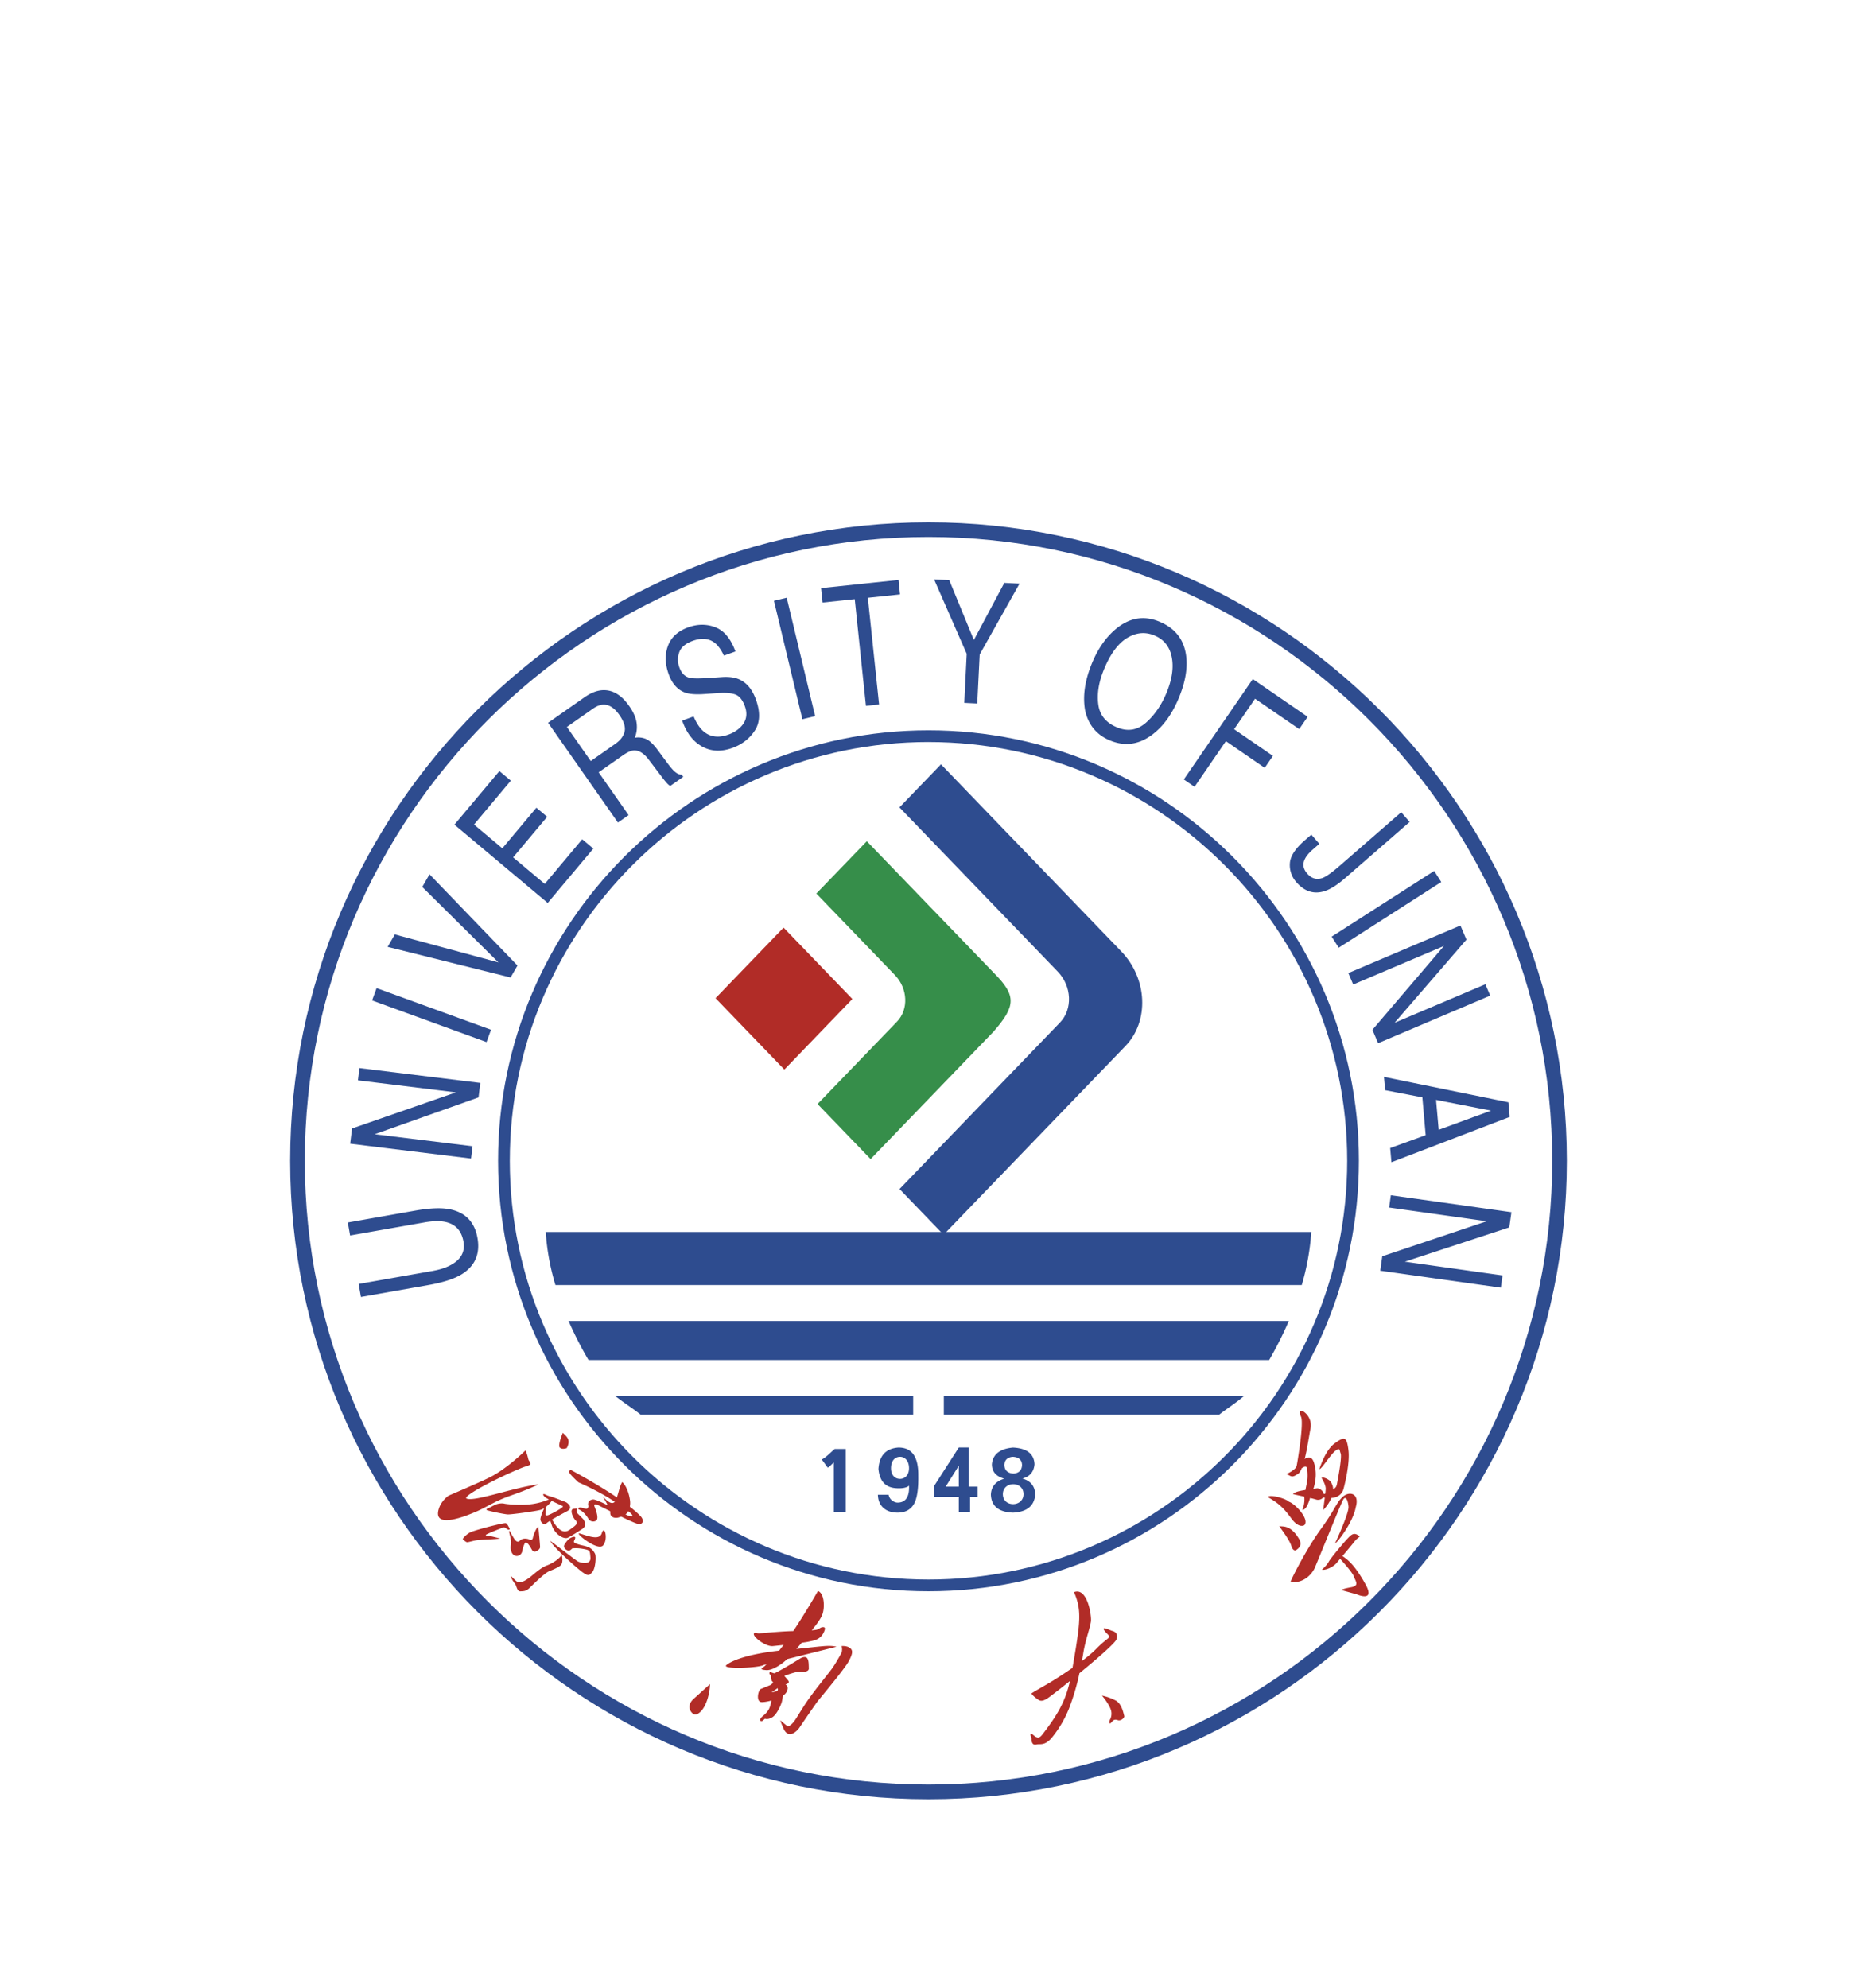
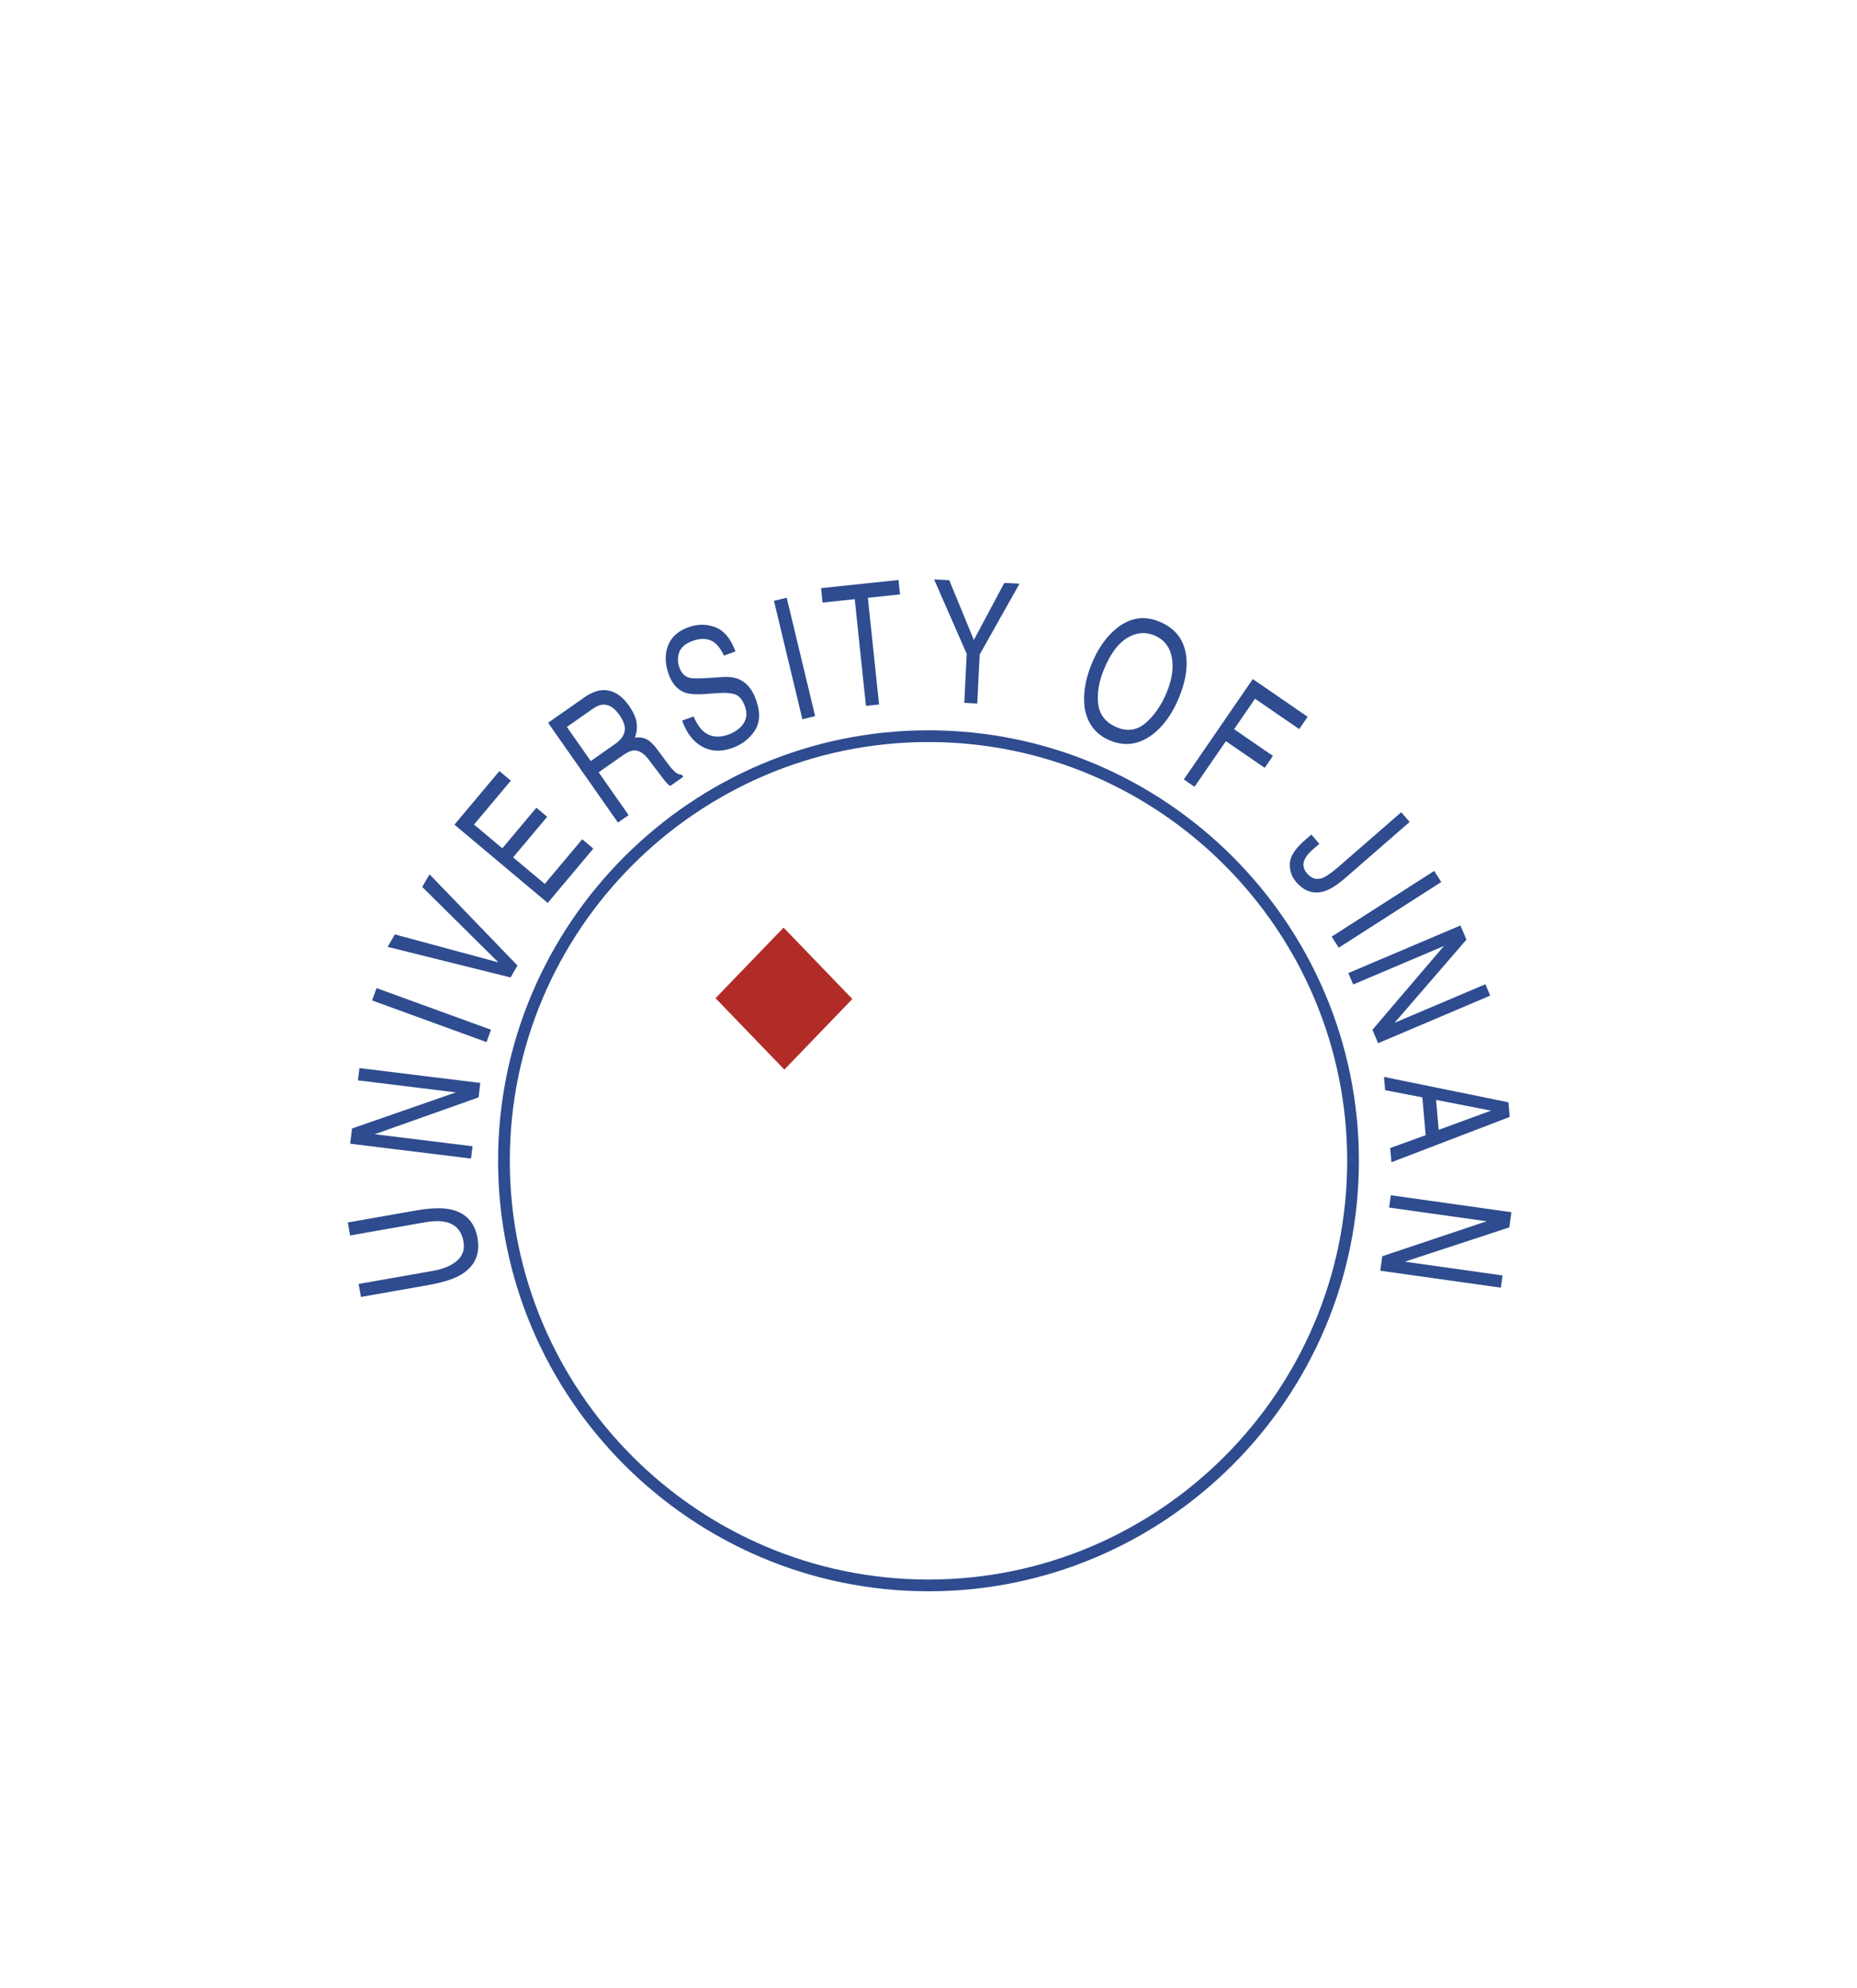
<svg xmlns="http://www.w3.org/2000/svg" width="128" height="137" fill="none">
  <g filter="url(#a)" fill-rule="evenodd" clip-rule="evenodd">
    <path d="m58.752 52.85-4.688 4.865-4.743-4.92 4.689-4.865 4.742 4.92Z" fill="#B12C27" />
-     <path d="m64.86 36.675 12.426 12.893c1.81 1.876 1.94 4.814.287 6.526L65.04 69.098l-3.036-3.15 11.056-11.473c.89-.922.823-2.505-.154-3.516L61.998 39.644l2.863-2.968Z" fill="#2E4C8F" />
-     <path d="m59.748 41.977 8.763 9.08c1.537 1.545 1.537 2.259-.035 4.047l-8.465 8.78-3.658-3.796 5.477-5.679c.81-.841.746-2.285-.144-3.207l-5.417-5.62 3.479-3.605Z" fill="#368E4A" />
-     <path d="M64 21.009c23.677 0 42.991 19.312 42.991 42.99s-19.314 42.991-42.99 42.991c-23.68 0-42.99-19.313-42.99-42.99 0-23.679 19.31-42.991 42.99-42.991ZM64 20c24.236 0 44 19.766 44 44s-19.764 44-44 44c-24.234 0-44-19.766-44-44s19.766-44 44-44Z" fill="#2E4C8F" />
    <path d="M64 35.141c15.895 0 28.86 12.965 28.86 28.86 0 15.894-12.965 28.86-28.86 28.86C48.104 92.86 35.14 79.895 35.14 64c0-15.896 12.965-28.86 28.861-28.86Zm0-.809c16.34 0 29.667 13.327 29.667 29.668 0 16.343-13.327 29.67-29.667 29.67-16.341 0-29.668-13.327-29.668-29.67C34.332 47.66 47.66 34.332 64 34.332Z" fill="#2E4C8F" />
-     <path d="M90.385 68.906a16.996 16.996 0 0 1-.658 3.661H38.286a16.359 16.359 0 0 1-.67-3.66h52.769ZM88.835 75.041c-.386.901-.84 1.801-1.354 2.69H40.566a24.974 24.974 0 0 1-1.375-2.69h49.644ZM62.945 81.497H44.161c-.534-.425-1.214-.856-1.756-1.29h20.54v1.29Zm22.803-1.29c-.508.45-1.157.856-1.712 1.29h-18.98v-1.29h20.692ZM57.056 85.152c.18-.105.181-.16.418-.357v3.407h.82v-4.339h-.758c-.295.246-.554.544-.892.725l.413.564ZM61.415 85.186c0-.522.284-.793.643-.783.318.008.6.279.6.783 0 .476-.282.727-.6.736-.36.01-.643-.245-.643-.736Zm-.902 1.834c.015.768.542 1.24 1.377 1.23.504-.005.872-.196 1.103-.588.217-.376.319-1.03.303-1.961.016-1.306-.448-1.95-1.383-1.936-.848.065-1.305.555-1.363 1.471.072.8.453 1.256 1.148 1.323.283.028.741.028.96-.168.044.916-.355 1.168-.788 1.168-.217 0-.558-.18-.615-.54h-.742ZM66.09 88.203h.775v-1.036h.524v-.709h-.625v-2.696h-.675l-1.717 2.675v.73h1.717v1.036Zm0-1.745h-.906l.905-1.441v1.441ZM69.18 85.922c-.556.18-.853.54-.88 1.08.027.799.541 1.215 1.526 1.25.957-.05 1.467-.467 1.53-1.25-.016-.572-.311-.94-.883-1.104.507-.13.788-.458.834-.981-.03-.718-.524-1.103-1.481-1.152-.908.082-1.393.466-1.457 1.152 0 .491.272.818.811.981v.024Zm.05-.956c.016-.343.207-.531.573-.564.415.018.63.204.645.564-.016.36-.207.556-.575.589-.41-.017-.627-.213-.643-.589Zm-.104 2.01c0-.424.319-.678.7-.686.382-.008.724.243.724.686 0 .426-.33.679-.698.687-.4.008-.726-.245-.726-.686Z" fill="#2E4C8F" />
-     <path d="M87.394 87.18c.694.403 1.053.697 1.599 1.449.543.75.91.486.91.486.39-.392-.63-1.482-1.068-1.621-.246-.248-1.375-.523-1.44-.314Zm3.703-1.314s.296.458.283.753a5.368 5.368 0 0 1-.029.32c-.034.012-.064.026-.095.036-.045-.213-.299-.428-.496-.398a15.93 15.93 0 0 0-.23.034c.154-.508.26-1.119.037-1.811-.145-.45-.417-.392-.64-.244.181-.71.306-1.6.397-2.065a1.149 1.149 0 0 0-.521-1.237c-.099-.046-.333-.064-.127.384.208.445-.239 3.092-.298 3.38-.058.29-.694.566-.694.566.363.192.37.261.786-.008.096-.06.18-.203.262-.395l.04-.024c.355-.22.328.109.328.109s.082.522-.034.997c-.023.11-.055.257-.083.425-.424.066-.722.133-.867.28.248.065.511.118.784.177.059.416-.097.89-.141.904.215.036.388-.301.544-.812.146.036.296.074.452.12a.464.464 0 0 0 .453-.156c.032.004.068.007.109.01-.052.414-.114.866-.114.866.27-.276.454-.576.566-.84.741-.037.845-.65.845-.65s.453-1.653.334-2.635c-.118-.984-.294-.948-.955-.471-.665.478-1.05 1.773-1.05 1.773.173-.028.638-.826 1.052-1.226.402-.314.318-.086.414.142.099.229-.173 1.698-.235 2.01-.06.312-.071.298-.276.478 0 .003-.004.005-.004.005a.975.975 0 0 0-.16-.525c-.168-.237-.61-.375-.637-.272Zm.931 4.488s.956-2.046.923-2.507c-.035-.459-.2-.798-.376-.479-.176.32-1.844 4.469-1.968 4.726-.124.259-.628 1.04-1.652.949-.042-.052 1.091-2.291 2.09-3.662 1.009-1.387 1.034-1.765 1.483-2.2.453-.435 1.212-.296.92.704-.178 1.015-1.296 2.484-1.42 2.47Zm.345 1.08c.184.203.854.944.946 1.22.112.32.41.632-.192.74-.605.108-.683.19-.683.19l1.055.29s1.338.598.62-.69c-.668-1.202-1.151-1.664-1.59-1.939.275-.326.622-.734.82-.99.326-.417.519-.302.22-.475-.299-.174-.475.043-.666.236-.195.194-1.196 1.383-1.315 1.617-.12.237-.467.548-.467.548s.05.04.287-.023c.237-.062.566-.238.742-.457.042-.056.123-.15.223-.267Zm-3.364-.89c.09.296.24.358.355.271.114-.089.45-.304.162-.777-.571-.946-1.084-.817-1.347-.855.386.547.73 1.023.83 1.361ZM75.956 100.858s.425.491.596.927a.885.885 0 0 1-.033.714c-.111.202-.049.381.09.205.14-.175.232-.224.44-.151.207.075.487-.167.442-.297-.044-.131-.154-.818-.58-1.054a3.92 3.92 0 0 0-.955-.344Zm-.402-3.212c.892-.91 1.087-.716.744-1.065-.194-.199-.248-.303-.225-.344.049-.078.355.085.588.162.069.021.425.095.313.552-.064.254-1.35 1.368-2.569 2.365a15.79 15.79 0 0 1-.726 2.45 7.673 7.673 0 0 1-1.113 1.912c-.534.685-.877.485-1.117.55-.24.063-.356-.084-.354-.442 0 0-.206-.494.132-.208.33.284.447.199.696-.133.955-1.254 1.494-2.136 1.83-3.597a40.718 40.718 0 0 1-1.468 1.143c-.512.36-.633.223-.886.032-.248-.19-.306-.313-.306-.313.49-.311 1.043-.601 1.615-.96.413-.26.825-.532 1.218-.804.157-.914.302-1.737.405-2.595.055-.454.095-1.069.016-1.567a3.987 3.987 0 0 0-.319-1.054c.927-.368 1.226 1.64 1.169 2.026-.069.46-.375 1.26-.52 2.128-.031.2-.066.397-.103.594.394-.298.734-.582.98-.832ZM36.224 83.96c-.819.788-1.743 1.498-2.467 1.858-.724.36-2.84 1.262-2.84 1.262s-.466.321-.649.842c-.56 1.6 2.04.474 2.5.283.56-.234 1.137-.597 1.757-.866.776-.334 1.41-.474 2.596-1.038-1.715.21-4.412 1.217-4.959.98-.345-.15 2.157-1.452 3.87-2.145.202-.081.56-.142.534-.274-.02-.104-.12-.192-.142-.268-.128-.533-.148-.465-.2-.634Zm6.895 4.417c.243.113.418.169.467.107.04-.045-.068-.166-.281-.336a.786.786 0 0 1-.186.23Zm-3.738-3.053c.682.367 2.002 1.107 3.14 1.875.065-.185.123-.412.178-.606.067-.233.153-.393.186-.451.268.222.482.772.543 1.287.018.14.01.28-.014.413.286.224.536.442.731.644.297.312.164.64-.225.525-.195-.058-.628-.255-1.099-.484l-.06.012c-.332.156-.71.046-.695-.273a.432.432 0 0 0-.012-.117c-.482-.24-.868-.437-.888-.444-.047-.011-.279-.106-.18.142.096.247.322.844.084.967-.235.122-.464-.024-.52-.147-.055-.121-.344-.506-.61-.619-.155-.067-.087-.147.056-.15.109 0 .26.067.401.088.113.017.174-.144.154-.209-.089-.312.21-.484.43-.422.256.072.58.221.914.392-.143-.289-.328-.562-.314-.575.03.005.524.64.795.326-.13-.085-.271-.171-.414-.26-.74-.457-1.598-.858-2.094-1.08 0 0-.66-.597-.648-.729.02-.131.161-.105.161-.105Zm.509 4.372c.007-.067.483.15.915.227.334.06.589.018.675-.258.193-.62.46.429.087.846-.337.377-1.694-.668-1.677-.815Zm-1.957.507c.358.238 1.772 1.357 1.923 1.422.326.14.884.189.843-.284-.04-.471-.017-.507-.517-.594-.5-.087-.75-.024-.75-.024s-.132.177-.279.14c-.143-.039-.382-.21-.227-.444.154-.235.294-.394.497-.47.201-.075.277-.032.196.142-.082.174-.104.205.086.285.53.225.989.094 1.305.699.096.177.04 1.016-.182 1.27-.222.256-.285.265-.617.053-.35-.227-2.114-1.793-2.278-2.195Zm.77.99c-.006.006-.104.148-.283.287a2.872 2.872 0 0 1-.728.412c-.374.126-.872.574-1.138.79-.268.21-.706.51-.963.29-.262-.222-.35-.347-.378-.333-.032.016.163.38.274.498.117.117.136.544.376.537.24-.008.395-.01.603-.202.209-.19 1.042-1.05 1.41-1.195.368-.142.799-.345.835-.483.104-.182.035-.628-.007-.6Zm-1.597-1.974s.123 1.25.12 1.413c0 .164-.402.467-.556.19-.155-.273-.4-.72-.526-.402a2.358 2.358 0 0 0-.153.518c-.134.446-.78.427-.794-.287 0-.112.04-.257.033-.352-.041-.5-.184-.7-.111-.809 0 0 .156.287.24.422.084.131.266.494.481.264.213-.232.62-.105.654-.07.031.035.176.078.234-.105.033-.183.212-.686.378-.782Zm-2.63.815c-.532.064-1.07.055-1.587.114-.207.024-.398.09-.652.14-.132.027-.345-.227-.345-.227s.2-.295.528-.456c.328-.16 2.343-.68 2.45-.628.108.051.197.272.22.295.066.075.056.243-.152.1s-.173-.121-.319-.074c-.143.049-1.05.411-1.109.468-.06.057-.004.068.118.077.19.013.848.191.848.191Zm3.145-2.172c.188-.144.341-.325.403-.423.303.15.636.293.697.327.107.062.11.04.02.132-.087.093-.841.511-1.004.538-.164.026-.123-.08-.123-.08l.008-.494Zm.212-.519a4.794 4.794 0 0 1-1.134.314c-.824.115-1.798.008-1.927-.025-.24-.06-.55.025-.675.092-.127.067-.482.248-.482.248s-.219.06.03.133c.25.074 1.127.258 1.363.269.234.008 1.836-.206 2.238-.312.09-.025.18-.068.264-.121-.111.241-.262.617-.26.776.01.246.307.417.393.292.028-.04.136-.115.282-.206.03.08.066.187.114.331.175.523.701.923 1.038.864.124-.022.722-.407 1.075-.635.35-.229.064-.646.064-.646s-.286-.295-.392-.393c-.106-.099-.04-.363-.04-.363s-.022-.006-.269.032c-.248.038-.057.567.162.793.22.228-.043.375-.39.63-.348.252-.602.092-.79-.08-.187-.165-.36-.457-.445-.61.309-.184.724-.408 1.033-.571.523-.278-.072-.624-.072-.624s-.864-.344-1.074-.4c-.021-.005-.152-.033-.264-.092-.242-.126-.314-.067-.143.11.052.052.163.12.3.194Zm.962-4.596s-.366.857-.208 1.02c.158.162.477.038.477.038.312-.59-.006-.788-.27-1.058ZM48.94 100.068s-.86.775-1.158 1.046c-.293.272-.336.627-.125.887.211.259.416.172.627-.029.427-.406.65-1.32.655-1.904Zm9.071-2.622s.33-.033.546.111c.219.146.262.34-.04.908-.3.57-2.02 2.601-2.194 2.834a87.997 87.997 0 0 0-1.216 1.763c-.114.18-.744.873-1.097.073-.354-.798-.17-.522-.17-.522l.362.295s.169.249.597-.359c.182-.259.539-.896 1.01-1.551.629-.869 1.397-1.785 1.578-2.054.322-.47.63-1.062.63-1.062a.884.884 0 0 0-.006-.436Zm-4.829 3.191s.408-.062.427-.148c.02-.088-.01-.141-.01-.141l-.417.289Zm2.005-2.352s-1.436.885-1.82 1.042l-.296-.096s-.117.108.062.221c0 0 0 .368.115.443.122.076-.148.238-.148.238l-.662.273c-.174.07-.337.823.007.897.116.024.41-.017.724-.102-.013.121-.054.35-.155.562-.112.235-.342.435-.418.494-.17.143-.285.32-.153.353.128.032.15-.054.29-.158 0 0 .185.092.507-.103.324-.196.622-.926.648-1.055.023-.08.057-.285.081-.431a.763.763 0 0 0 .22-.209c.263-.416-.047-.562-.047-.562s.343-.077.184-.275c-.158-.2-.265-.318-.265-.318s.886-.333 1.127-.295c.245.037.575.005.563-.228-.013-.234.01-.595-.144-.724-.151-.13-.42.033-.42.033Zm-.967.094c-.238.222-.925.763-1.411.724-.396-.03-.384-.09-.153-.235.054-.032.127-.132.19-.17a.048.048 0 0 0 .01-.007l-.192.05c-.322.215-2.926.32-2.602.021.311-.28 1.404-.757 3.64-1.001.098-.123.202-.255.305-.392-.407.045-.725.077-.725.077-.568.066-1.666-.847-1.218-.92.052-.01.148.051.264.043.505-.036 1.531-.137 2.354-.16.885-1.328 1.696-2.756 1.696-2.756.45.143.495 1.167.288 1.661-.156.357-.427.693-.718 1.048.123-.021.258-.012.402-.064.103-.035.213-.13.293-.146.18-.035.282.005.176.263-.236.585-.663.64-1.123.734-.092.02-.25.043-.438.068-.128.155-.25.297-.363.427 1.826-.182 2.222-.28 2.762-.15l-3.403.85c-.015.01-.023.024-.034.035Z" fill="#B12C27" />
-     <path d="m24.721 72.489 5.11-.9c.6-.107 1.083-.283 1.45-.53.553-.37.775-.866.665-1.49-.132-.748-.546-1.2-1.243-1.354-.378-.083-.865-.072-1.462.034l-5.109.9-.158-.895 4.643-.819c1.016-.18 1.817-.21 2.403-.09 1.068.22 1.699.88 1.893 1.98.193 1.1-.174 1.935-1.102 2.504-.51.312-1.273.558-2.29.737l-4.642.819-.158-.896ZM24.137 62.824l.129-1.05 7.156-2.488-6.75-.829.105-.845 8.33 1.023-.122.997-7.156 2.538 6.743.828-.104.849-8.331-1.023ZM25.648 52.95l.31-.85 7.887 2.87-.31.85-7.887-2.87ZM27.215 48.399l7.14 1.928-5.25-5.2.502-.87 6.062 6.287-.475.823-8.474-2.11.495-.858ZM31.323 40.835l3.1-3.694.788.66-2.538 3.026 1.952 1.638 2.347-2.798.744.625-2.347 2.797 2.18 1.83 2.582-3.078.766.643-3.144 3.746-6.43-5.395ZM42.416 35.262c.345-.241.556-.52.634-.834.078-.315-.042-.7-.361-1.156-.343-.49-.717-.726-1.122-.707-.216.011-.449.105-.7.28l-1.792 1.256 1.645 2.35 1.697-1.189Zm-4.636-1.448 2.508-1.756c.414-.29.808-.451 1.183-.486.714-.063 1.348.3 1.9 1.09.289.411.458.795.507 1.15.05.357.01.699-.12 1.027.288-.04.548-.007.78.096.231.103.493.35.785.74l.671.904c.191.257.345.44.461.55.198.187.375.272.532.255l.108.155-.9.63a1.257 1.257 0 0 1-.22-.188 6.829 6.829 0 0 1-.417-.517l-.847-1.116c-.332-.437-.675-.646-1.027-.627-.2.014-.45.126-.75.336l-1.67 1.17 2.064 2.949-.734.514-4.814-6.876ZM47.812 33.376c.183.44.398.773.647.999.47.42 1.057.503 1.762.246a2.25 2.25 0 0 0 .8-.486c.422-.405.529-.893.32-1.466-.156-.43-.373-.697-.651-.803-.28-.1-.672-.134-1.178-.1l-.93.065c-.607.043-1.06.01-1.357-.096-.515-.186-.892-.606-1.13-1.26-.258-.71-.276-1.362-.055-1.957.22-.595.685-1.021 1.393-1.28.652-.236 1.278-.238 1.879-.005.6.233 1.061.788 1.38 1.665l-.791.288c-.196-.407-.404-.698-.625-.873-.406-.318-.917-.365-1.532-.142-.496.181-.805.443-.926.788-.12.343-.117.69.01 1.041.141.387.37.624.69.71.208.054.637.06 1.286.018l.964-.065c.464-.03.85.018 1.155.146.529.224.921.688 1.176 1.39.318.873.295 1.589-.069 2.147-.364.558-.877.957-1.54 1.199-.773.281-1.47.25-2.089-.091-.618-.339-1.078-.935-1.38-1.79l.791-.288ZM53.347 25.407l.88-.211 1.96 8.161-.88.212-1.96-8.162ZM61.933 23.973l.104.994-2.217.233.773 7.353-.905.095-.772-7.353-2.217.233-.105-.994 5.339-.561ZM64.386 23.933l1.044.052 1.697 4.123 2.099-3.934 1.048.052-2.745 4.88-.168 3.379-.895-.044.168-3.379-2.248-5.129ZM79.876 26.828c1.083.436 1.707 1.201 1.872 2.294.128.853-.024 1.817-.457 2.89-.469 1.163-1.09 2.035-1.866 2.618-.91.684-1.871.823-2.882.415-.944-.38-1.526-1.075-1.748-2.085-.173-.957-.025-2.018.445-3.184.424-1.053.994-1.87 1.708-2.454.916-.747 1.892-.912 2.928-.494Zm-2.852 7.314c.732.295 1.396.176 1.992-.358.595-.534 1.068-1.233 1.417-2.1.368-.914.477-1.727.325-2.437-.152-.71-.556-1.197-1.21-1.461-.635-.256-1.264-.189-1.888.202-.624.392-1.153 1.126-1.588 2.204-.347.861-.468 1.658-.363 2.388.105.73.543 1.251 1.315 1.562ZM86.353 30.801l3.782 2.6-.583.847-3.043-2.092-1.444 2.1 2.676 1.84-.566.823-2.676-1.839-2.162 3.146-.738-.508 4.754-6.917ZM92.722 44.515c-.535.465-1.004.764-1.408.897-.742.24-1.394.035-1.958-.613a1.758 1.758 0 0 1-.448-1.293c.027-.49.37-1.02 1.027-1.592l.453-.394.552.635-.452.394c-.345.3-.552.586-.62.859-.068.272.009.536.232.792.313.36.675.46 1.084.298.252-.1.645-.382 1.18-.847l4.219-3.673.582.67-4.443 3.867ZM98.856 44.024l.488.763-7.067 4.527-.489-.762 7.068-4.528ZM100.666 47.784l.413.974-4.953 5.732 6.259-2.656.332.783-7.726 3.28-.392-.925 4.928-5.775-6.253 2.654-.335-.788 7.727-3.28ZM99.166 61.867l3.607-1.323-3.788-.74.181 2.063Zm4.807-1.898.088 1.009-8.152 3.122-.086-.977 2.446-.888-.228-2.606-2.567-.495-.08-.915 8.579 1.75ZM104.18 67.544l-.147 1.048-7.198 2.362 6.733.947-.118.843-8.312-1.169.14-.994 7.199-2.413-6.727-.945.119-.847 8.311 1.168Z" fill="#2E4C8F" />
+     <path d="m24.721 72.489 5.11-.9c.6-.107 1.083-.283 1.45-.53.553-.37.775-.866.665-1.49-.132-.748-.546-1.2-1.243-1.354-.378-.083-.865-.072-1.462.034l-5.109.9-.158-.895 4.643-.819c1.016-.18 1.817-.21 2.403-.09 1.068.22 1.699.88 1.893 1.98.193 1.1-.174 1.935-1.102 2.504-.51.312-1.273.558-2.29.737l-4.642.819-.158-.896ZM24.137 62.824l.129-1.05 7.156-2.488-6.75-.829.105-.845 8.33 1.023-.122.997-7.156 2.538 6.743.828-.104.849-8.331-1.023ZM25.648 52.95l.31-.85 7.887 2.87-.31.85-7.887-2.87ZM27.215 48.399l7.14 1.928-5.25-5.2.502-.87 6.062 6.287-.475.823-8.474-2.11.495-.858ZM31.323 40.835l3.1-3.694.788.66-2.538 3.026 1.952 1.638 2.347-2.798.744.625-2.347 2.797 2.18 1.83 2.582-3.078.766.643-3.144 3.746-6.43-5.395ZM42.416 35.262c.345-.241.556-.52.634-.834.078-.315-.042-.7-.361-1.156-.343-.49-.717-.726-1.122-.707-.216.011-.449.105-.7.28l-1.792 1.256 1.645 2.35 1.697-1.189Zm-4.636-1.448 2.508-1.756c.414-.29.808-.451 1.183-.486.714-.063 1.348.3 1.9 1.09.289.411.458.795.507 1.15.05.357.01.699-.12 1.027.288-.04.548-.007.78.096.231.103.493.35.785.74l.671.904c.191.257.345.44.461.55.198.187.375.272.532.255l.108.155-.9.63a1.257 1.257 0 0 1-.22-.188 6.829 6.829 0 0 1-.417-.517l-.847-1.116c-.332-.437-.675-.646-1.027-.627-.2.014-.45.126-.75.336l-1.67 1.17 2.064 2.949-.734.514-4.814-6.876ZM47.812 33.376c.183.44.398.773.647.999.47.42 1.057.503 1.762.246a2.25 2.25 0 0 0 .8-.486c.422-.405.529-.893.32-1.466-.156-.43-.373-.697-.651-.803-.28-.1-.672-.134-1.178-.1l-.93.065c-.607.043-1.06.01-1.357-.096-.515-.186-.892-.606-1.13-1.26-.258-.71-.276-1.362-.055-1.957.22-.595.685-1.021 1.393-1.28.652-.236 1.278-.238 1.879-.005.6.233 1.061.788 1.38 1.665l-.791.288c-.196-.407-.404-.698-.625-.873-.406-.318-.917-.365-1.532-.142-.496.181-.805.443-.926.788-.12.343-.117.69.01 1.041.141.387.37.624.69.71.208.054.637.06 1.286.018l.964-.065c.464-.03.85.018 1.155.146.529.224.921.688 1.176 1.39.318.873.295 1.589-.069 2.147-.364.558-.877.957-1.54 1.199-.773.281-1.47.25-2.089-.091-.618-.339-1.078-.935-1.38-1.79l.791-.288ZM53.347 25.407l.88-.211 1.96 8.161-.88.212-1.96-8.162ZM61.933 23.973l.104.994-2.217.233.773 7.353-.905.095-.772-7.353-2.217.233-.105-.994 5.339-.561ZM64.386 23.933l1.044.052 1.697 4.123 2.099-3.934 1.048.052-2.745 4.88-.168 3.379-.895-.044.168-3.379-2.248-5.129M79.876 26.828c1.083.436 1.707 1.201 1.872 2.294.128.853-.024 1.817-.457 2.89-.469 1.163-1.09 2.035-1.866 2.618-.91.684-1.871.823-2.882.415-.944-.38-1.526-1.075-1.748-2.085-.173-.957-.025-2.018.445-3.184.424-1.053.994-1.87 1.708-2.454.916-.747 1.892-.912 2.928-.494Zm-2.852 7.314c.732.295 1.396.176 1.992-.358.595-.534 1.068-1.233 1.417-2.1.368-.914.477-1.727.325-2.437-.152-.71-.556-1.197-1.21-1.461-.635-.256-1.264-.189-1.888.202-.624.392-1.153 1.126-1.588 2.204-.347.861-.468 1.658-.363 2.388.105.73.543 1.251 1.315 1.562ZM86.353 30.801l3.782 2.6-.583.847-3.043-2.092-1.444 2.1 2.676 1.84-.566.823-2.676-1.839-2.162 3.146-.738-.508 4.754-6.917ZM92.722 44.515c-.535.465-1.004.764-1.408.897-.742.24-1.394.035-1.958-.613a1.758 1.758 0 0 1-.448-1.293c.027-.49.37-1.02 1.027-1.592l.453-.394.552.635-.452.394c-.345.3-.552.586-.62.859-.068.272.009.536.232.792.313.36.675.46 1.084.298.252-.1.645-.382 1.18-.847l4.219-3.673.582.67-4.443 3.867ZM98.856 44.024l.488.763-7.067 4.527-.489-.762 7.068-4.528ZM100.666 47.784l.413.974-4.953 5.732 6.259-2.656.332.783-7.726 3.28-.392-.925 4.928-5.775-6.253 2.654-.335-.788 7.727-3.28ZM99.166 61.867l3.607-1.323-3.788-.74.181 2.063Zm4.807-1.898.088 1.009-8.152 3.122-.086-.977 2.446-.888-.228-2.606-2.567-.495-.08-.915 8.579 1.75ZM104.18 67.544l-.147 1.048-7.198 2.362 6.733.947-.118.843-8.312-1.169.14-.994 7.199-2.413-6.727-.945.119-.847 8.311 1.168Z" fill="#2E4C8F" />
  </g>
  <defs>
    <filter id="a" x="-13" y="0" width="154" height="157" filterUnits="userSpaceOnUse" color-interpolation-filters="sRGB">
      <feFlood flood-opacity="0" result="BackgroundImageFix" />
      <feColorMatrix in="SourceAlpha" values="0 0 0 0 0 0 0 0 0 0 0 0 0 0 0 0 0 0 127 0" result="hardAlpha" />
      <feOffset dy="16" />
      <feGaussianBlur stdDeviation="6.5" />
      <feColorMatrix values="0 0 0 0 0 0 0 0 0 0 0 0 0 0 0 0 0 0 0.03 0" />
      <feBlend in2="BackgroundImageFix" result="effect1_dropShadow_49_8610" />
      <feBlend in="SourceGraphic" in2="effect1_dropShadow_49_8610" result="shape" />
    </filter>
  </defs>
</svg>